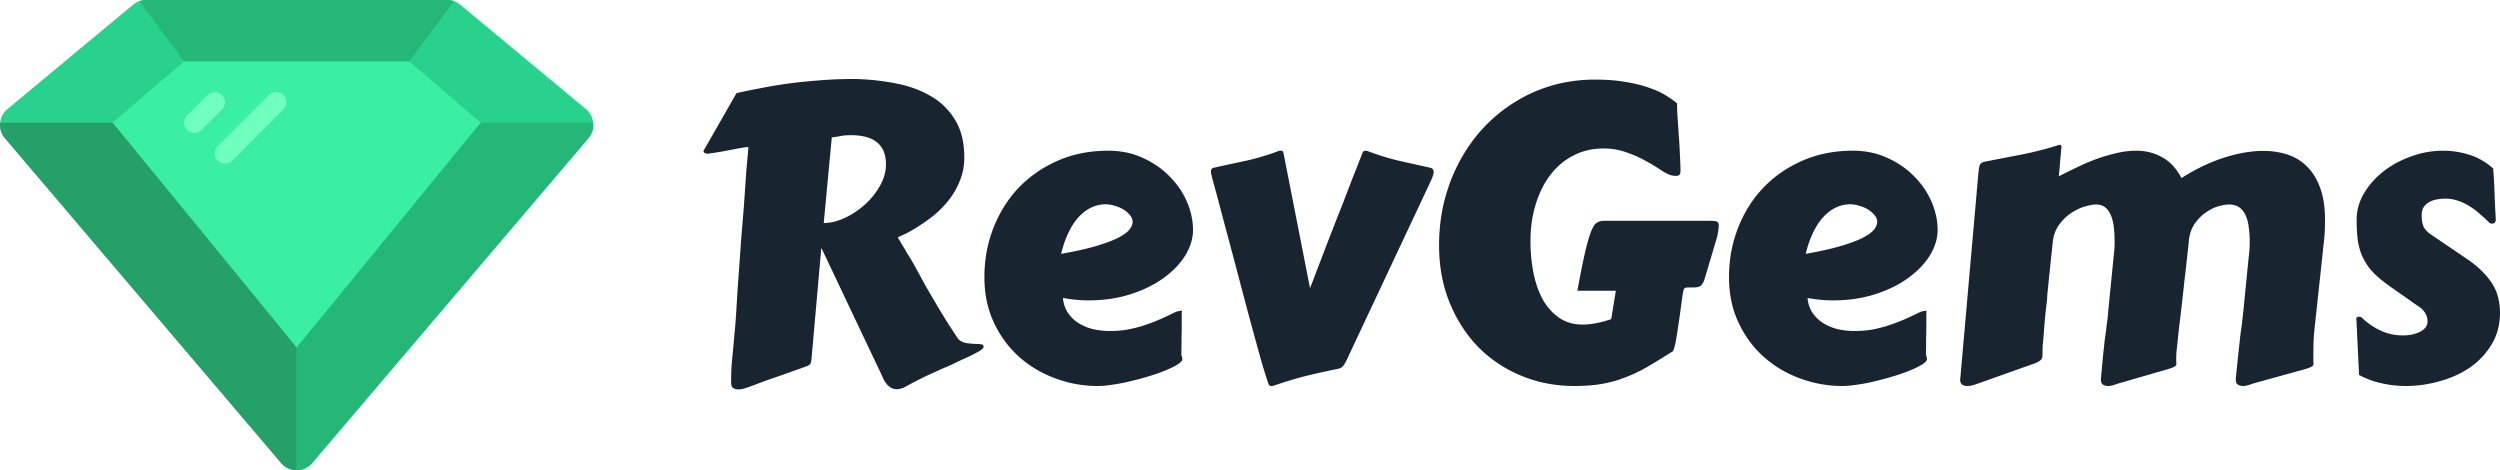
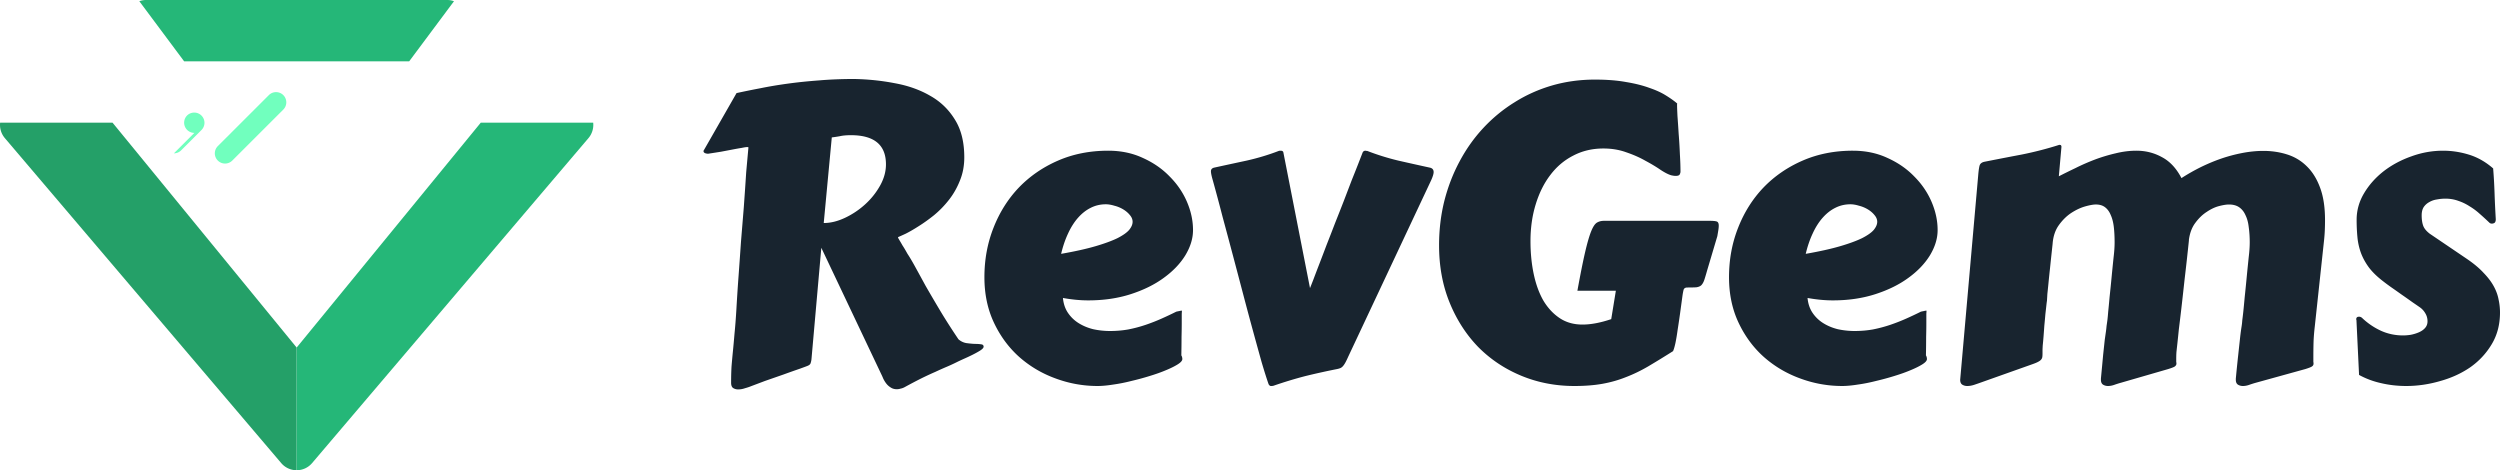
<svg xmlns="http://www.w3.org/2000/svg" width="1361" height="256" fill="none">
-   <path fill="#28D18C" d="M320.33 75.229 169.925 252.098A11.034 11.034 0 0 1 161.5 256a11.045 11.045 0 0 1-8.425-3.902L2.67 75.228a11.2 11.2 0 0 1 1.365-15.843l68.444-56.83A11.036 11.036 0 0 1 79.54 0h163.92c2.58 0 5.078.904 7.061 2.555l68.444 56.83a11.203 11.203 0 0 1 3.495 12.003 11.22 11.22 0 0 1-2.13 3.84Z" />
-   <path fill="#3AEFA1" d="M261.736 66.781 161.5 189.213 61.264 66.781l38.981-33.39h122.51l38.981 33.39Z" />
  <path fill="#24A068" d="M161.5 189.212v66.781a11.019 11.019 0 0 1-8.409-3.895L2.681 75.24a11.184 11.184 0 0 1-2.617-8.46h61.2L161.5 189.213Z" />
  <path fill="#25B778" d="M247.146.668 222.755 33.39h-122.51L75.854.668A10.24 10.24 0 0 1 79.529 0h163.942a10.24 10.24 0 0 1 3.675.668Zm73.173 74.572-150.41 176.858a11.023 11.023 0 0 1-8.409 3.895v-66.781L261.736 66.781h61.2a11.175 11.175 0 0 1-2.617 8.459Z" />
-   <path fill="#71FFBE" d="M105.813 72.346a5.573 5.573 0 0 1-5.144-3.436 5.563 5.563 0 0 1 1.207-6.064l11.137-11.13a5.572 5.572 0 0 1 9.438 3.955 5.568 5.568 0 0 1-1.563 3.914l-11.138 11.13a5.57 5.57 0 0 1-3.937 1.631Zm16.706 16.695a5.572 5.572 0 0 1-5.143-3.435 5.562 5.562 0 0 1 1.206-6.064l27.844-27.826a5.568 5.568 0 0 1 9.437 3.955 5.568 5.568 0 0 1-1.563 3.914l-27.844 27.826a5.57 5.57 0 0 1-3.937 1.63Z" />
+   <path fill="#71FFBE" d="M105.813 72.346a5.573 5.573 0 0 1-5.144-3.436 5.563 5.563 0 0 1 1.207-6.064a5.572 5.572 0 0 1 9.438 3.955 5.568 5.568 0 0 1-1.563 3.914l-11.138 11.13a5.57 5.57 0 0 1-3.937 1.631Zm16.706 16.695a5.572 5.572 0 0 1-5.143-3.435 5.562 5.562 0 0 1 1.206-6.064l27.844-27.826a5.568 5.568 0 0 1 9.437 3.955 5.568 5.568 0 0 1-1.563 3.914l-27.844 27.826a5.57 5.57 0 0 1-3.937 1.63Z" />
  <path fill="#18242F" d="M441.755 195.659a9.656 9.656 0 0 1-.439 1.974c-.146.585-.621 1.06-1.425 1.426-.292.146-1.754.695-4.385 1.645a584.156 584.156 0 0 0-8.988 3.18l-10.085 3.51c-3.288 1.243-5.81 2.193-7.563 2.851-.877.366-1.974.731-3.289 1.097a11.123 11.123 0 0 1-3.727.658c-1.023 0-1.936-.256-2.74-.768-.731-.511-1.097-1.462-1.097-2.851 0-3.217.074-6.142.22-8.774.219-2.705.475-5.52.767-8.444.292-2.925.585-6.142.877-9.651.365-3.583.694-7.823.987-12.722.365-6.434.767-12.612 1.205-18.534.439-5.995.877-12.209 1.316-18.643l1.534-18.754c.22-3.071.439-6.178.658-9.322.219-3.217.439-6.507.658-9.87l1.206-13.38c0-.146-.22-.219-.658-.219-.585 0-1.571.146-2.96.439-1.388.22-3.033.512-4.933.877-1.9.366-4.019.768-6.357 1.207-2.266.365-4.604.73-7.016 1.096-.584 0-1.169-.11-1.754-.329-.511-.292-.767-.621-.767-.987 0-.292.073-.512.219-.658l17.758-31.036a497.42 497.42 0 0 1 12.935-2.632c4.677-.95 9.683-1.791 15.017-2.523 5.335-.73 10.999-1.316 16.991-1.754 5.992-.512 12.35-.768 19.073-.768 7.6.146 14.981.914 22.143 2.303 7.235 1.316 13.629 3.583 19.183 6.8 5.627 3.143 10.121 7.457 13.483 12.94 3.434 5.41 5.152 12.283 5.152 20.618 0 4.606-.804 8.847-2.412 12.722-1.535 3.875-3.544 7.384-6.029 10.528a53.26 53.26 0 0 1-8.002 8.225c-2.923 2.34-5.737 4.35-8.44 6.032-2.631 1.682-4.97 3.034-7.016 4.058-2.046.95-3.435 1.572-4.165 1.864 0 .146.036.329.109.549.146.219.402.658.768 1.316a70.42 70.42 0 0 1 1.534 2.632c.731 1.096 1.645 2.632 2.741 4.606 1.169 1.754 2.557 4.094 4.165 7.019a3286.98 3286.98 0 0 1 5.7 10.418 913.396 913.396 0 0 0 7.783 13.27c2.923 4.899 6.285 10.163 10.085 15.792a8.695 8.695 0 0 0 4.275 2.084c1.607.219 3.106.366 4.494.439 1.389 0 2.558.073 3.508.219.95.073 1.425.512 1.425 1.316 0 .585-.621 1.28-1.864 2.084-1.169.731-2.557 1.499-4.165 2.303a101.837 101.837 0 0 1-4.933 2.303c-1.608.731-2.85 1.316-3.727 1.755a95.292 95.292 0 0 1-5.481 2.522c-1.9.804-3.946 1.718-6.138 2.742-2.193.95-4.641 2.084-7.345 3.4a300.433 300.433 0 0 0-8.988 4.715c-.877.512-1.717.841-2.521.987a7.227 7.227 0 0 1-2.083.329c-1.315 0-2.448-.329-3.398-.987a8.665 8.665 0 0 1-2.412-2.193 15.181 15.181 0 0 1-1.644-2.742 35.952 35.952 0 0 0-.986-2.193l-32.666-68.872-5.371 60.756Zm6.686-74.246c3.727 0 7.6-.95 11.62-2.851a44.28 44.28 0 0 0 10.961-7.348c3.289-2.997 5.993-6.397 8.112-10.199 2.119-3.802 3.179-7.64 3.179-11.515 0-10.602-6.358-15.902-19.074-15.902-2.411 0-4.421.182-6.029.548a64.484 64.484 0 0 1-4.384.658l-4.385 46.609ZM603.33 82.042c6.942 0 13.227 1.316 18.854 3.948 5.7 2.56 10.559 5.922 14.579 10.09 4.092 4.094 7.234 8.7 9.427 13.818 2.192 5.118 3.288 10.236 3.288 15.354 0 4.533-1.388 9.102-4.165 13.708-2.777 4.533-6.687 8.628-11.729 12.283-4.97 3.656-10.962 6.617-17.977 8.884-7.016 2.266-14.726 3.399-23.13 3.399-4.384 0-8.988-.438-13.811-1.316.292 3.144 1.206 5.849 2.74 8.116a19.283 19.283 0 0 0 5.81 5.593c2.338 1.462 4.969 2.559 7.892 3.29 2.996.658 6.066.987 9.208.987 3.508 0 6.869-.292 10.085-.877a74.053 74.053 0 0 0 9.427-2.523 101.343 101.343 0 0 0 8.66-3.4 202.063 202.063 0 0 0 7.892-3.728 32.637 32.637 0 0 1 1.644-.329c.512-.146.987-.22 1.425-.22l-.109 1.755v4.935c0 2.12-.037 4.679-.11 7.677 0 2.998-.037 6.324-.11 9.98.22.365.366.731.439 1.097.073.365.109.658.109.877 0 .877-.803 1.828-2.411 2.851-1.608 1.024-3.727 2.084-6.358 3.181-2.558 1.096-5.517 2.157-8.879 3.18a145.176 145.176 0 0 1-10.085 2.742 89.008 89.008 0 0 1-9.975 1.974c-3.215.512-6.029.768-8.44.768-7.893 0-15.566-1.39-23.02-4.168-7.381-2.705-13.958-6.616-19.731-11.734-5.7-5.118-10.267-11.333-13.702-18.644-3.434-7.311-5.152-15.537-5.152-24.676 0-9.577 1.645-18.534 4.933-26.869 3.289-8.408 7.892-15.719 13.812-21.933 5.992-6.215 13.117-11.113 21.375-14.696s17.356-5.374 27.295-5.374Zm-1.316 29.172c-2.996 0-5.773.658-8.331 1.974-2.484 1.243-4.786 3.071-6.906 5.484-2.046 2.339-3.836 5.191-5.371 8.554-1.534 3.29-2.777 6.946-3.727 10.967 7.527-1.316 13.775-2.705 18.745-4.168 4.969-1.462 8.952-2.924 11.948-4.386 2.996-1.536 5.115-3.035 6.358-4.497 1.242-1.535 1.863-2.998 1.863-4.387 0-1.316-.511-2.559-1.534-3.728-.951-1.17-2.156-2.194-3.618-3.071a17.625 17.625 0 0 0-4.823-1.974c-1.681-.512-3.215-.768-4.604-.768Zm139.761-28.075c.293-.731.841-1.097 1.645-1.097a.97.97 0 0 1 .438.11h.439a132.854 132.854 0 0 0 16.881 5.264 1868.667 1868.667 0 0 0 17.209 3.838c1.389.293 2.083 1.097 2.083 2.413 0 .95-.438 2.413-1.315 4.387l-45.162 96.07c-.585 1.316-1.097 2.376-1.535 3.18-.438.805-.877 1.463-1.315 1.974-.439.512-.914.878-1.425 1.097-.512.219-1.133.402-1.864.548a392.805 392.805 0 0 0-16.881 3.729c-5.7 1.462-11.619 3.254-17.758 5.374h-.329c-.073.073-.146.11-.219.11h-.767c-.366 0-.658-.147-.877-.439-.219-.219-.366-.439-.439-.658-1.096-3.144-2.375-7.202-3.836-12.173a3342.373 3342.373 0 0 1-4.604-16.67 2041.095 2041.095 0 0 1-5.262-19.631c-1.827-6.945-3.69-14.001-5.59-21.166-1.9-7.165-3.8-14.257-5.7-21.276a1054.356 1054.356 0 0 0-5.371-20.07c-.658-2.266-.987-3.874-.987-4.825 0-1.023.585-1.681 1.754-1.974a5164.27 5164.27 0 0 1 17.758-3.838c6.138-1.39 11.948-3.144 17.429-5.264.219-.073.548-.11.986-.11.95 0 1.462.366 1.535 1.097l14.469 73.697c.366-.877.987-2.449 1.864-4.715.877-2.34 1.936-5.118 3.179-8.335 1.242-3.217 2.594-6.763 4.056-10.638 1.534-3.875 3.069-7.823 4.604-11.844 1.607-4.021 3.178-8.006 4.713-11.954 1.535-4.021 2.96-7.75 4.275-11.186a737.61 737.61 0 0 0 3.617-9.103l2.302-5.922Zm41.655 50.448c0-8.408.95-16.451 2.85-24.128 1.973-7.75 4.75-14.951 8.331-21.604 3.58-6.727 7.892-12.795 12.934-18.205 5.116-5.484 10.816-10.163 17.101-14.038 6.284-3.948 13.081-6.982 20.388-9.103 7.381-2.12 15.127-3.18 23.239-3.18 6.431 0 12.058.439 16.881 1.316 4.896.804 9.135 1.864 12.716 3.18 3.653 1.243 6.686 2.633 9.098 4.168 2.484 1.535 4.531 2.997 6.138 4.387-.073 0-.109.255-.109.767 0 1.097.073 3.108.219 6.032.219 2.925.438 6.178.658 9.76.292 3.583.511 7.239.657 10.968.219 3.655.329 6.836.329 9.54 0 .44-.146.951-.438 1.536-.293.512-1.023.768-2.193.768-.657 0-1.461-.11-2.411-.33-1.535-.438-3.471-1.425-5.81-2.96-2.338-1.609-5.079-3.254-8.221-4.935-3.069-1.755-6.541-3.29-10.414-4.606-3.8-1.39-7.965-2.084-12.496-2.084-5.992 0-11.437 1.28-16.333 3.838-4.896 2.486-9.062 5.995-12.496 10.528-3.435 4.46-6.102 9.798-8.002 16.012-1.9 6.142-2.85 12.831-2.85 20.07 0 6.36.584 12.319 1.754 17.876 1.169 5.556 2.923 10.382 5.261 14.476 2.412 4.021 5.371 7.202 8.879 9.541 3.508 2.34 7.637 3.51 12.387 3.51 4.604 0 9.829-.987 15.675-2.961l2.521-15.464h-20.937c1.608-8.846 2.997-15.792 4.166-20.837 1.169-5.045 2.265-8.847 3.288-11.406 1.023-2.558 2.083-4.167 3.179-4.825 1.096-.658 2.375-.987 3.837-.987h57.658c1.681 0 2.887.11 3.618.329.803.219 1.205.987 1.205 2.303 0 .658-.073 1.462-.219 2.413l-.548 3.29-5.481 18.424c-.658 2.34-1.206 4.168-1.644 5.484-.439 1.243-.987 2.193-1.644 2.851-.658.585-1.572.951-2.741 1.097-1.096.073-2.704.109-4.823.109-1.169 0-1.863.476-2.083 1.426a35.617 35.617 0 0 0-.548 2.961l-1.315 9.651a510.475 510.475 0 0 1-1.315 8.883c-.366 2.705-.768 5.118-1.206 7.238-.439 2.048-.877 3.546-1.316 4.497a513.086 513.086 0 0 1-13.592 8.335c-4.019 2.339-8.039 4.277-12.058 5.812-4.019 1.609-8.258 2.815-12.716 3.619-4.457.805-9.573 1.207-15.346 1.207-10.304 0-19.95-1.865-28.939-5.593-8.988-3.729-16.808-8.957-23.458-15.683-6.577-6.8-11.765-14.879-15.565-24.237-3.8-9.358-5.7-19.704-5.7-31.036Zm225.26-51.545c6.94 0 13.23 1.316 18.86 3.948 5.7 2.56 10.56 5.922 14.58 10.09 4.09 4.094 7.23 8.7 9.42 13.818 2.19 5.118 3.29 10.236 3.29 15.354 0 4.533-1.39 9.102-4.16 13.708-2.78 4.533-6.69 8.628-11.73 12.283-4.97 3.656-10.97 6.617-17.98 8.884-7.02 2.266-14.73 3.399-23.13 3.399-4.385 0-8.989-.438-13.812-1.316.293 3.144 1.206 5.849 2.741 8.116a19.28 19.28 0 0 0 5.809 5.593c2.339 1.462 4.97 2.559 7.892 3.29 3 .658 6.07.987 9.21.987 3.51 0 6.87-.292 10.08-.877a74.19 74.19 0 0 0 9.43-2.523c3-1.023 5.88-2.157 8.66-3.4 2.78-1.242 5.41-2.485 7.89-3.728.66-.146 1.21-.256 1.65-.329.51-.146.98-.22 1.42-.22 0 0-.03.585-.11 1.755v4.935c0 2.12-.03 4.679-.11 7.677 0 2.998-.03 6.324-.11 9.98.22.365.37.731.44 1.097.07.365.11.658.11.877 0 .877-.8 1.828-2.41 2.851-1.61 1.024-3.73 2.084-6.36 3.181-2.56 1.096-5.52 2.157-8.88 3.18a146.107 146.107 0 0 1-10.08 2.742c-3.44.877-6.76 1.535-9.98 1.974-3.21.512-6.03.768-8.44.768-7.89 0-15.563-1.39-23.017-4.168-7.381-2.705-13.958-6.616-19.731-11.734-5.7-5.118-10.268-11.333-13.702-18.644-3.435-7.311-5.152-15.537-5.152-24.676 0-9.577 1.644-18.534 4.933-26.869 3.288-8.408 7.892-15.719 13.811-21.933 5.993-6.215 13.118-11.113 21.375-14.696 8.258-3.583 17.356-5.374 27.293-5.374Zm-1.31 29.172c-3 0-5.78.658-8.334 1.974-2.485 1.243-4.787 3.071-6.906 5.484-2.046 2.339-3.837 5.191-5.371 8.554-1.535 3.29-2.777 6.946-3.727 10.967 7.527-1.316 13.775-2.705 18.748-4.168 4.97-1.462 8.95-2.924 11.94-4.386 3-1.536 5.12-3.035 6.36-4.497 1.24-1.535 1.87-2.998 1.87-4.387 0-1.316-.52-2.559-1.54-3.728-.95-1.17-2.15-2.194-3.62-3.071a17.644 17.644 0 0 0-4.82-1.974c-1.68-.512-3.21-.768-4.6-.768Zm220.65 97.167c-.8.219-1.86.548-3.17.987-1.32.512-2.6.768-3.84.768-1.02 0-1.94-.256-2.74-.768-.73-.512-1.1-1.389-1.1-2.632v-.658c.51-5.337.95-9.651 1.32-12.941.36-3.363.66-6.068.88-8.116.21-2.047.4-3.582.54-4.606.15-1.096.3-2.083.44-2.961.15-.95.26-1.974.33-3.07.15-1.097.33-2.633.55-4.607.22-2.047.47-4.715.77-8.005.36-3.364.8-7.75 1.31-13.161.29-2.924.59-5.812.88-8.664.36-2.924.55-5.593.55-8.005 0-3.071-.19-5.849-.55-8.335-.29-2.559-.88-4.716-1.76-6.471-.8-1.828-1.93-3.253-3.39-4.277-1.47-1.023-3.33-1.535-5.59-1.535-1.39 0-3.22.292-5.48.877-2.2.585-4.43 1.645-6.69 3.181-2.27 1.462-4.31 3.436-6.14 5.922-1.83 2.412-3 5.483-3.51 9.212v.439a1539.42 1539.42 0 0 1-2.41 21.714c-.66 6.068-1.24 11.296-1.75 15.683-.51 4.386-.95 8.042-1.32 10.967a909 909 0 0 1-.77 7.457c-.22 1.974-.4 3.619-.54 4.935a61.276 61.276 0 0 0-.11 3.729v1.535c.07.366.11.695.11.987 0 .585-.3 1.097-.88 1.536-.51.365-1.72.841-3.62 1.425l-25.76 7.458c-.8.219-1.86.548-3.18.987-1.31.512-2.59.768-3.83.768-1.03 0-1.94-.256-2.74-.768-.73-.512-1.1-1.389-1.1-2.632v-.658c.51-5.337.91-9.651 1.21-12.941l.87-8.116c.29-2.047.51-3.582.66-4.606.15-1.096.26-2.083.33-2.961.15-.95.29-1.974.44-3.07.14-1.097.29-2.633.44-4.607.22-2.047.47-4.715.76-8.005.37-3.364.81-7.75 1.32-13.161.29-2.924.58-5.812.88-8.664.36-2.924.54-5.593.54-8.005 0-3.071-.14-5.849-.43-8.335-.3-2.559-.85-4.716-1.65-6.471-.73-1.828-1.75-3.253-3.07-4.277-1.31-1.023-2.99-1.535-5.04-1.535-1.46 0-3.47.365-6.03 1.097-2.48.731-5.01 1.937-7.56 3.619-2.49 1.681-4.72 3.911-6.69 6.689-1.9 2.706-3 6.069-3.29 10.09-.58 5.41-1.06 9.87-1.42 13.38a824.43 824.43 0 0 0-.88 8.554c-.22 2.193-.4 3.984-.55 5.374-.07 1.316-.14 2.558-.22 3.728-.07.293-.18 1.134-.33 2.523-.14 1.316-.33 2.924-.54 4.825-.15 1.828-.33 3.839-.55 6.032-.15 2.12-.29 4.131-.44 6.032-.15 1.828-.29 3.436-.44 4.825-.07 1.316-.11 2.12-.11 2.413v1.974c0 .731-.04 1.352-.11 1.864s-.29.987-.66 1.426c-.36.439-.91.841-1.64 1.206-.66.366-1.61.768-2.85 1.207l-28.72 10.199c-.8.292-1.86.658-3.18 1.097-1.31.438-2.59.658-3.84.658-1.02 0-1.93-.256-2.74-.768-.73-.512-1.09-1.389-1.09-2.632l9.86-111.862c.22-2.413.48-4.058.77-4.936.37-.95 1.21-1.572 2.52-1.864 6.65-1.316 13.45-2.632 20.39-3.948 6.94-1.39 13.74-3.144 20.39-5.264.58 0 .91.11.99.329.14.146.21.402.21.767l-1.42 16.012c2.7-1.389 5.74-2.888 9.1-4.496 3.36-1.682 6.87-3.217 10.52-4.606a90.913 90.913 0 0 1 11.29-3.4c3.87-.95 7.64-1.426 11.29-1.426 5.04 0 9.69 1.17 13.92 3.51 4.32 2.266 7.86 6.068 10.64 11.405a109.54 109.54 0 0 1 10.41-5.922c3.73-1.828 7.49-3.4 11.29-4.716a85.249 85.249 0 0 1 11.62-3.07c3.87-.732 7.64-1.097 11.29-1.097 4.6 0 8.95.658 13.04 1.974 4.1 1.316 7.64 3.473 10.64 6.47 3.07 2.998 5.48 6.91 7.23 11.735 1.76 4.752 2.63 10.565 2.63 17.437 0 1.755-.03 3.583-.11 5.484a84.754 84.754 0 0 1-.43 5.703l-5.05 46.938c-.36 3.071-.58 5.922-.66 8.554-.07 2.559-.1 5.557-.1 8.993v1.535c.07.366.1.695.1.987 0 .658-.29 1.17-.87 1.536-.51.365-1.72.841-3.62 1.425l-26.97 7.458Zm54.81-34.217c0-.073-.03-.109-.11-.109v-.22c0-.95.52-1.426 1.54-1.426.66 0 1.24.256 1.75.768a37.756 37.756 0 0 0 9.98 6.8c3.8 1.754 7.89 2.632 12.27 2.632 1.17 0 2.53-.11 4.06-.329 1.53-.293 3-.731 4.38-1.316 1.39-.585 2.53-1.353 3.4-2.303.95-1.024 1.43-2.267 1.43-3.729 0-1.609-.4-3.071-1.21-4.387a10.048 10.048 0 0 0-3.18-3.4c-.73-.511-2.01-1.389-3.83-2.632-1.83-1.316-3.8-2.705-5.92-4.167a528.807 528.807 0 0 0-5.92-4.168c-1.83-1.316-3.11-2.266-3.84-2.851-3.29-2.486-5.92-5.008-7.89-7.567-1.9-2.559-3.36-5.191-4.39-7.896a34.76 34.76 0 0 1-1.97-8.664 99.19 99.19 0 0 1-.44-9.541c0-5.118 1.35-9.944 4.06-14.477 2.7-4.533 6.25-8.517 10.63-11.954 4.46-3.436 9.5-6.141 15.13-8.115 5.63-2.047 11.36-3.07 17.21-3.07 4.82 0 9.57.73 14.25 2.193 4.68 1.462 9.02 3.948 13.04 7.457.37 4.606.62 9.139.77 13.599.15 4.46.37 9.139.66 14.038 0 .95-.22 1.608-.66 1.974-.44.292-.95.438-1.53.438-.52 0-.95-.182-1.32-.548-1.68-1.608-3.4-3.18-5.15-4.716a34.08 34.08 0 0 0-5.59-4.167 26.49 26.49 0 0 0-6.14-2.961c-2.19-.804-4.53-1.207-7.02-1.207-1.53 0-3.07.147-4.6.439-1.53.219-2.92.695-4.17 1.426a8.464 8.464 0 0 0-3.06 2.742c-.74 1.169-1.1 2.668-1.1 4.496 0 2.12.25 3.948.77 5.483.51 1.536 1.71 3.035 3.61 4.497l20.39 13.818c3.73 2.559 6.73 5.081 8.99 7.567 2.34 2.413 4.17 4.826 5.48 7.238 1.32 2.413 2.19 4.826 2.63 7.239.51 2.339.77 4.679.77 7.018 0 6.581-1.53 12.393-4.6 17.438-3 4.971-6.91 9.139-11.73 12.502-4.83 3.29-10.31 5.776-16.45 7.458-6.06 1.754-12.16 2.632-18.3 2.632-4.68 0-9.21-.512-13.59-1.536-4.32-.95-8.33-2.449-12.06-4.496l-1.43-29.94Z" />
</svg>